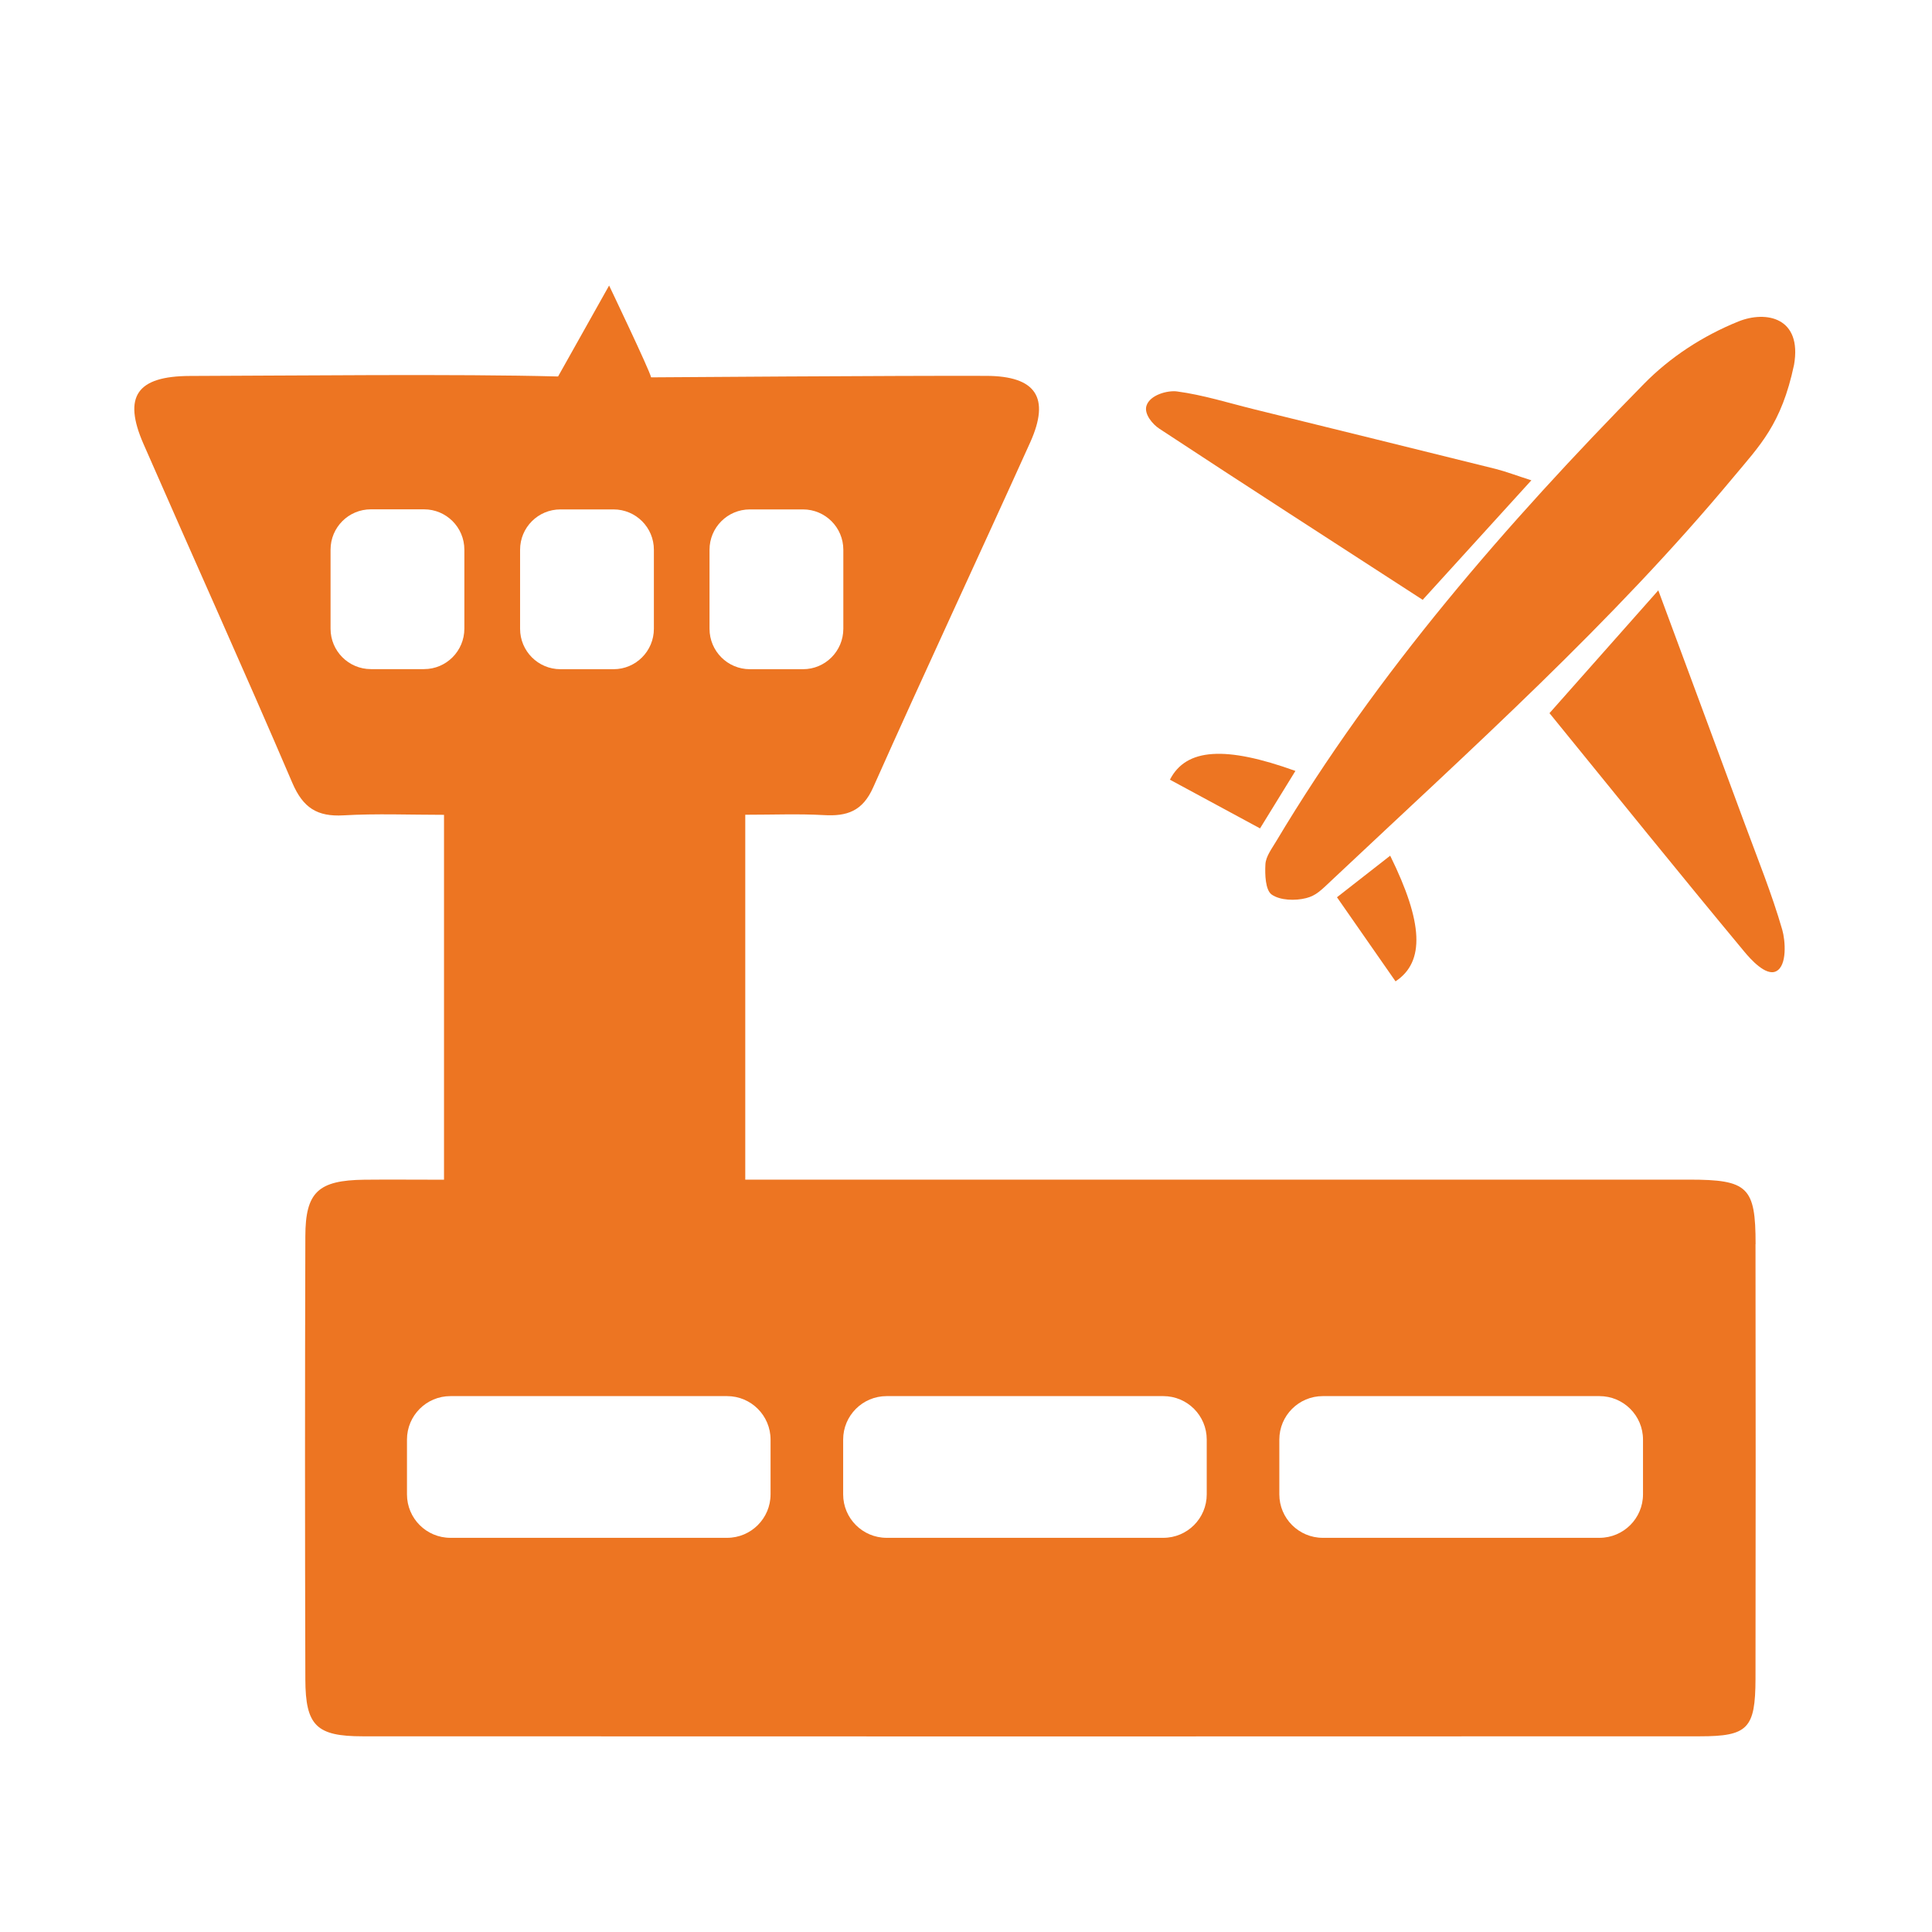
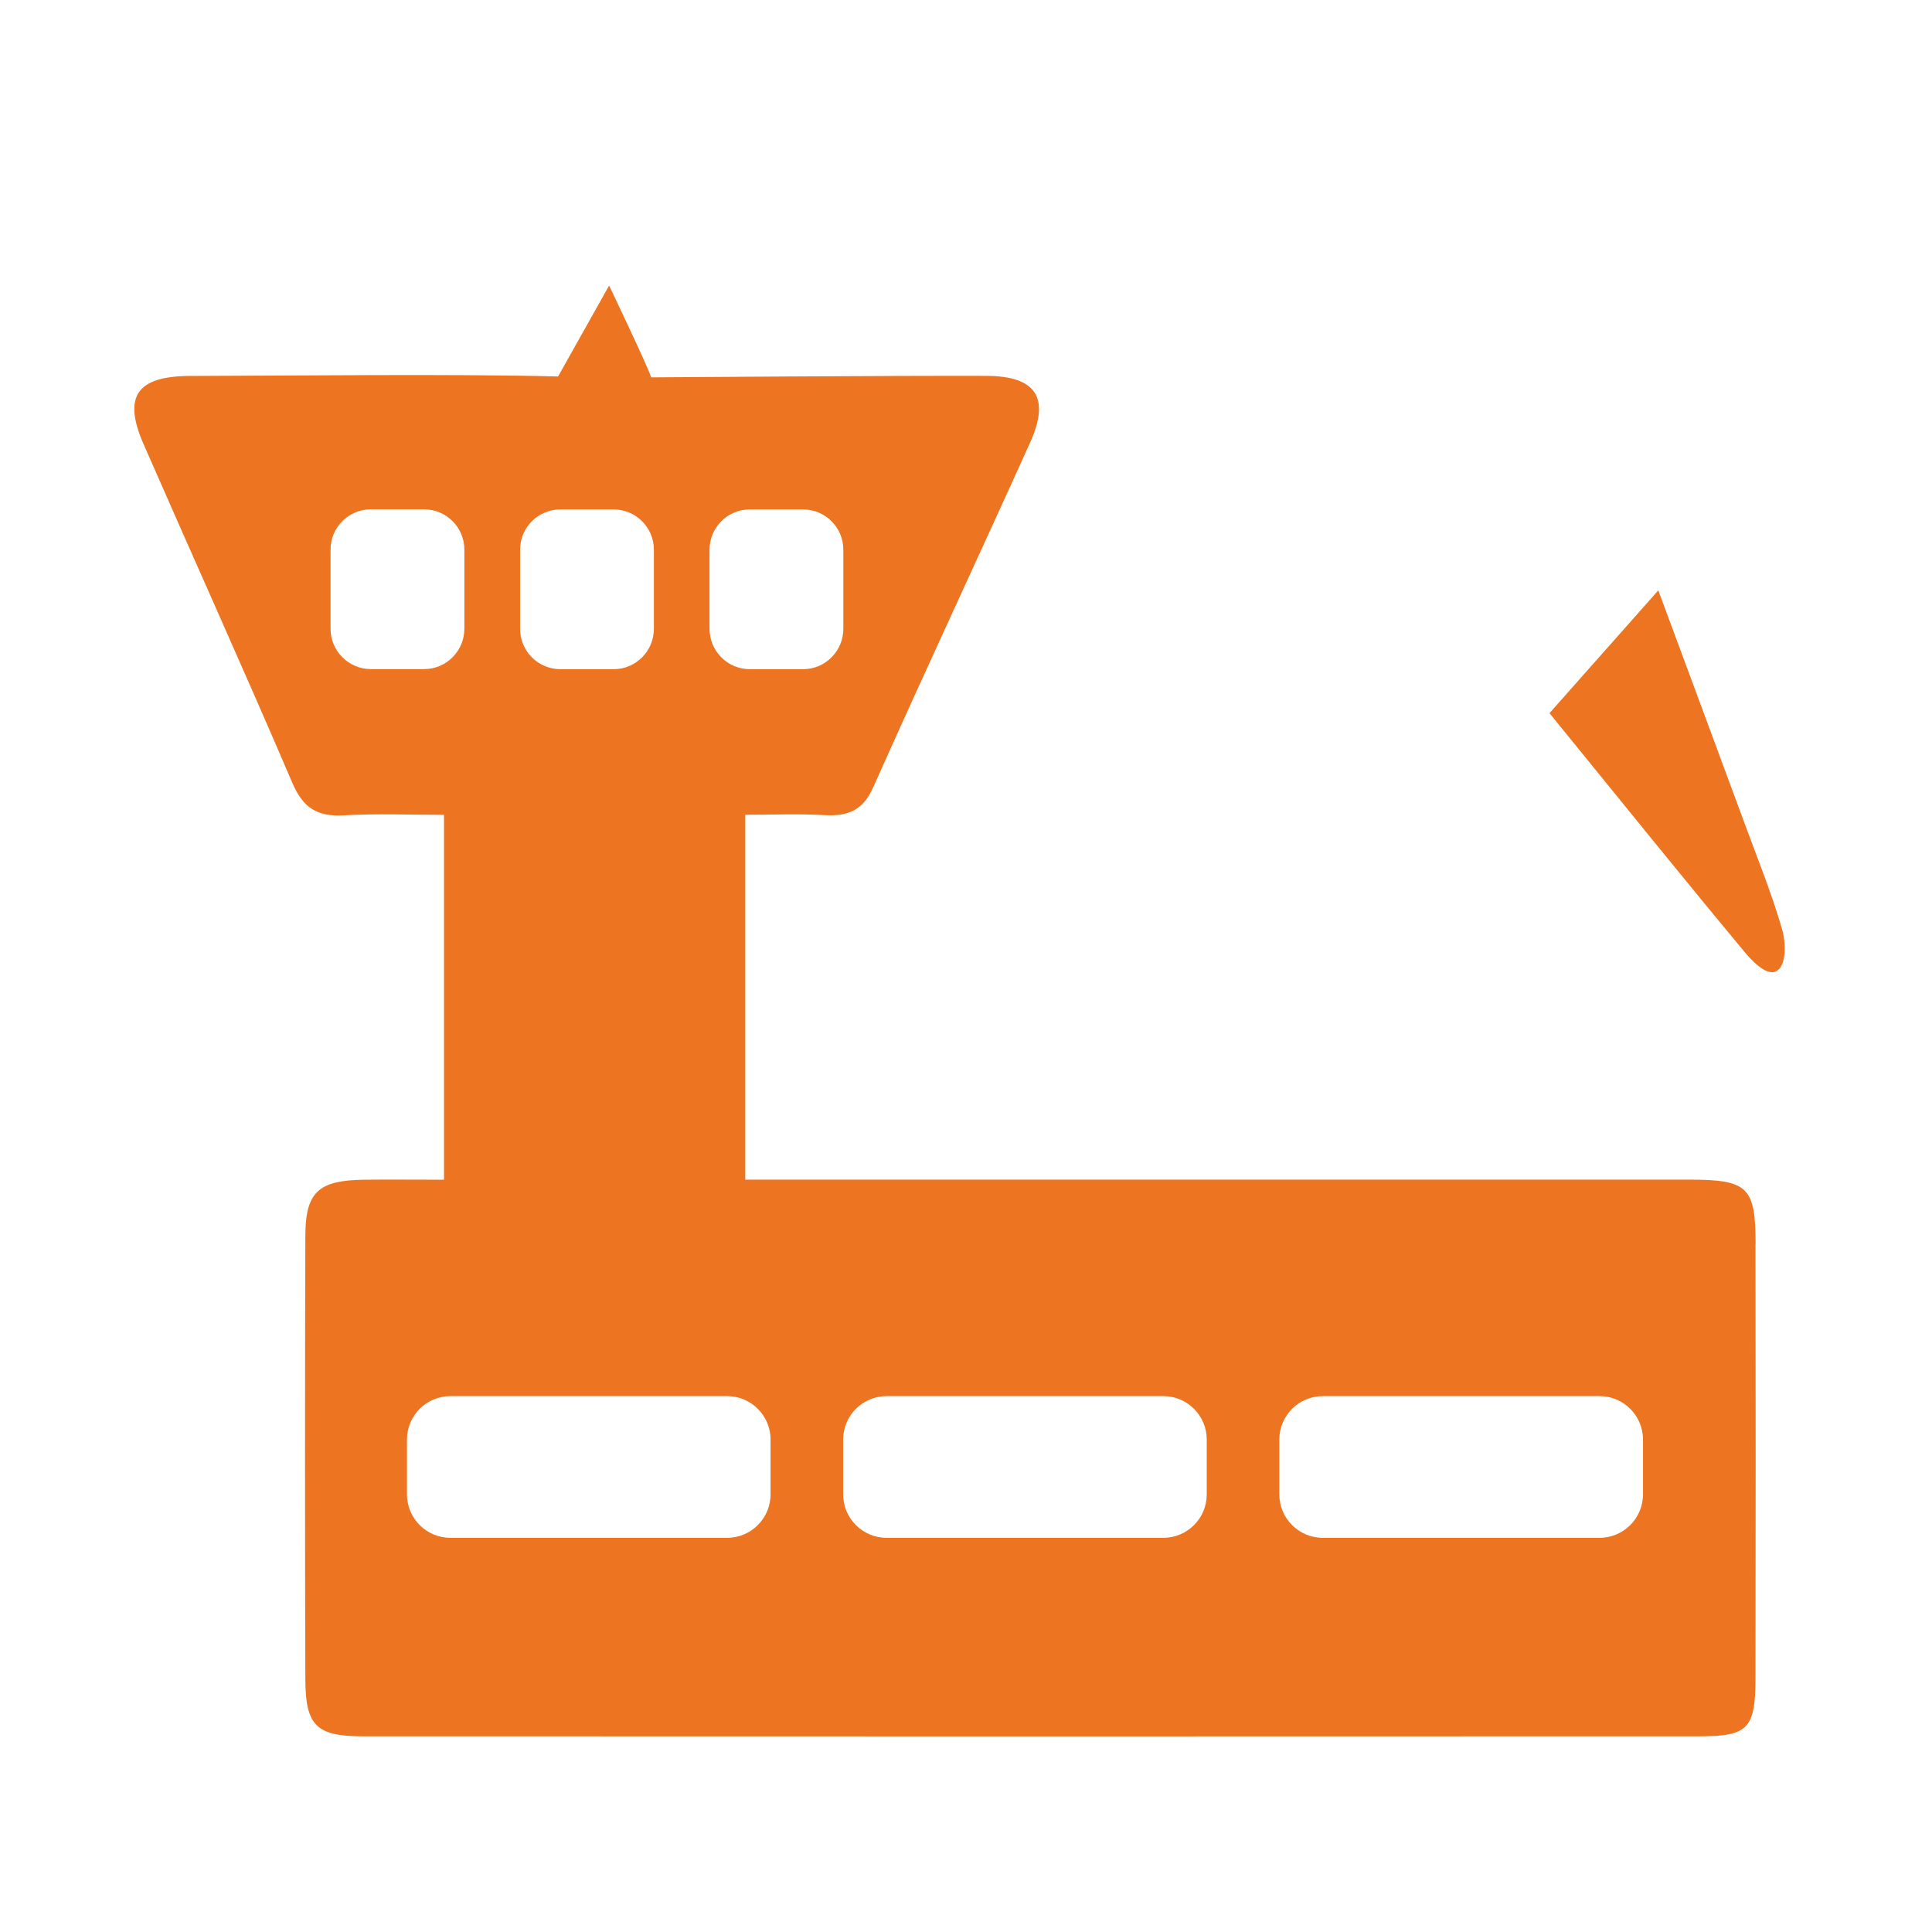
<svg xmlns="http://www.w3.org/2000/svg" width="200" height="200" viewBox="0 0 200 200" fill="none">
  <path d="M181.738 128.802C181.738 122.871 180.955 122.115 174.844 122.115C143.983 122.115 113.14 122.115 82.27 122.115H77.149V84.342C80.056 84.342 82.666 84.234 85.267 84.378C87.679 84.522 89.299 83.982 90.397 81.498C95.725 69.546 101.269 57.702 106.651 45.786C108.739 41.142 107.227 38.928 102.115 38.91C93.376 38.874 67.402 39.063 67.402 39.063C67.222 38.271 63.055 29.559 63.055 29.559L57.772 38.973C47.44 38.694 29.998 38.892 19.666 38.919C14.167 38.937 12.709 41.034 14.842 45.93C19.963 57.648 25.237 69.303 30.268 81.057C31.375 83.631 32.842 84.558 35.551 84.405C38.971 84.207 42.427 84.351 45.964 84.351V122.124C42.904 122.124 40.303 122.097 37.702 122.124C32.95 122.187 31.618 123.393 31.609 127.983C31.564 143.274 31.564 158.565 31.609 173.856C31.627 178.644 32.761 179.742 37.549 179.742C83.692 179.76 129.826 179.76 175.96 179.742C180.946 179.742 181.711 178.941 181.729 173.802C181.756 158.808 181.747 143.796 181.729 128.802H181.738ZM73.45 56.91C73.45 54.606 75.313 52.734 77.626 52.734H83.125C85.429 52.734 87.301 54.597 87.301 56.91V65.091C87.301 67.395 85.438 69.276 83.125 69.276H77.626C75.322 69.276 73.45 67.404 73.45 65.091V56.91ZM53.839 56.91C53.839 54.606 55.702 52.734 58.015 52.734H63.514C65.818 52.734 67.69 54.597 67.69 56.91V65.091C67.69 67.395 65.827 69.276 63.514 69.276H58.015C55.711 69.276 53.839 67.404 53.839 65.091V56.91ZM43.894 69.267H38.395C36.091 69.267 34.219 67.395 34.219 65.082V56.901C34.219 54.597 36.082 52.725 38.395 52.725H43.894C46.198 52.725 48.07 54.588 48.07 56.901V65.082C48.07 67.386 46.207 69.267 43.894 69.267ZM79.768 154.695C79.768 157.179 77.752 159.195 75.268 159.195H46.63C44.137 159.195 42.13 157.179 42.13 154.695V149.025C42.13 146.541 44.137 144.525 46.63 144.525H75.268C77.752 144.525 79.768 146.541 79.768 149.025V154.695ZM124.921 154.695C124.921 157.179 122.914 159.195 120.421 159.195H91.783C89.299 159.195 87.283 157.179 87.283 154.695V149.025C87.283 146.541 89.299 144.525 91.783 144.525H120.421C122.914 144.525 124.921 146.541 124.921 149.025V154.695ZM170.083 154.695C170.083 157.179 168.067 159.195 165.574 159.195H136.936C134.452 159.195 132.436 157.179 132.436 154.695V149.025C132.436 146.541 134.452 144.525 136.936 144.525H165.574C168.067 144.525 170.083 146.541 170.083 149.025V154.695Z" fill="#ED7522" />
-   <path d="M185.716 37.776C184.411 43.941 182.179 46.11 179.407 49.44C166.861 64.506 152.407 77.43 138.007 90.984C136.729 92.19 136.243 92.712 135.208 92.973C134.083 93.261 132.517 93.216 131.644 92.604C130.996 92.145 130.933 90.543 130.996 89.463C131.041 88.662 131.644 87.87 132.085 87.132C142.579 69.564 155.926 54.246 170.182 39.738C172.882 36.984 176.266 34.77 179.965 33.276C182.809 32.133 186.58 32.835 185.716 37.785V37.776Z" fill="#ED7522" />
-   <path d="M158.536 49.71C154.594 54.039 151.021 57.972 147.277 62.094C137.989 56.073 128.962 50.268 120.007 44.373C119.332 43.932 118.405 42.861 118.684 41.997C119.044 40.872 120.871 40.395 121.843 40.521C124.552 40.881 127.216 41.727 129.889 42.384C138.196 44.436 146.512 46.47 154.819 48.54C155.89 48.81 156.934 49.215 158.545 49.728L158.536 49.71Z" fill="#ED7522" />
  <path d="M160.399 73.83C164.143 69.6 167.68 65.613 171.667 61.113C174.781 69.528 177.697 77.358 180.586 85.197C181.936 88.869 183.421 92.514 184.501 96.258C184.816 97.347 185.032 99.984 183.853 100.551C182.8 101.064 181.234 99.318 180.55 98.49C173.872 90.453 167.311 82.317 160.399 73.821V73.83Z" fill="#ED7522" />
-   <path d="M144.469 101.595C142.525 98.805 140.581 96.015 138.403 92.883C140.347 91.362 142.102 89.994 143.911 88.581C147.322 95.493 147.529 99.561 144.469 101.586V101.595Z" fill="#ED7522" />
-   <path d="M121.114 80.706C122.788 77.448 126.856 77.196 134.101 79.806C132.895 81.759 131.734 83.658 130.438 85.755C127.081 83.946 124.093 82.326 121.096 80.706H121.114Z" fill="#ED7522" />
</svg>